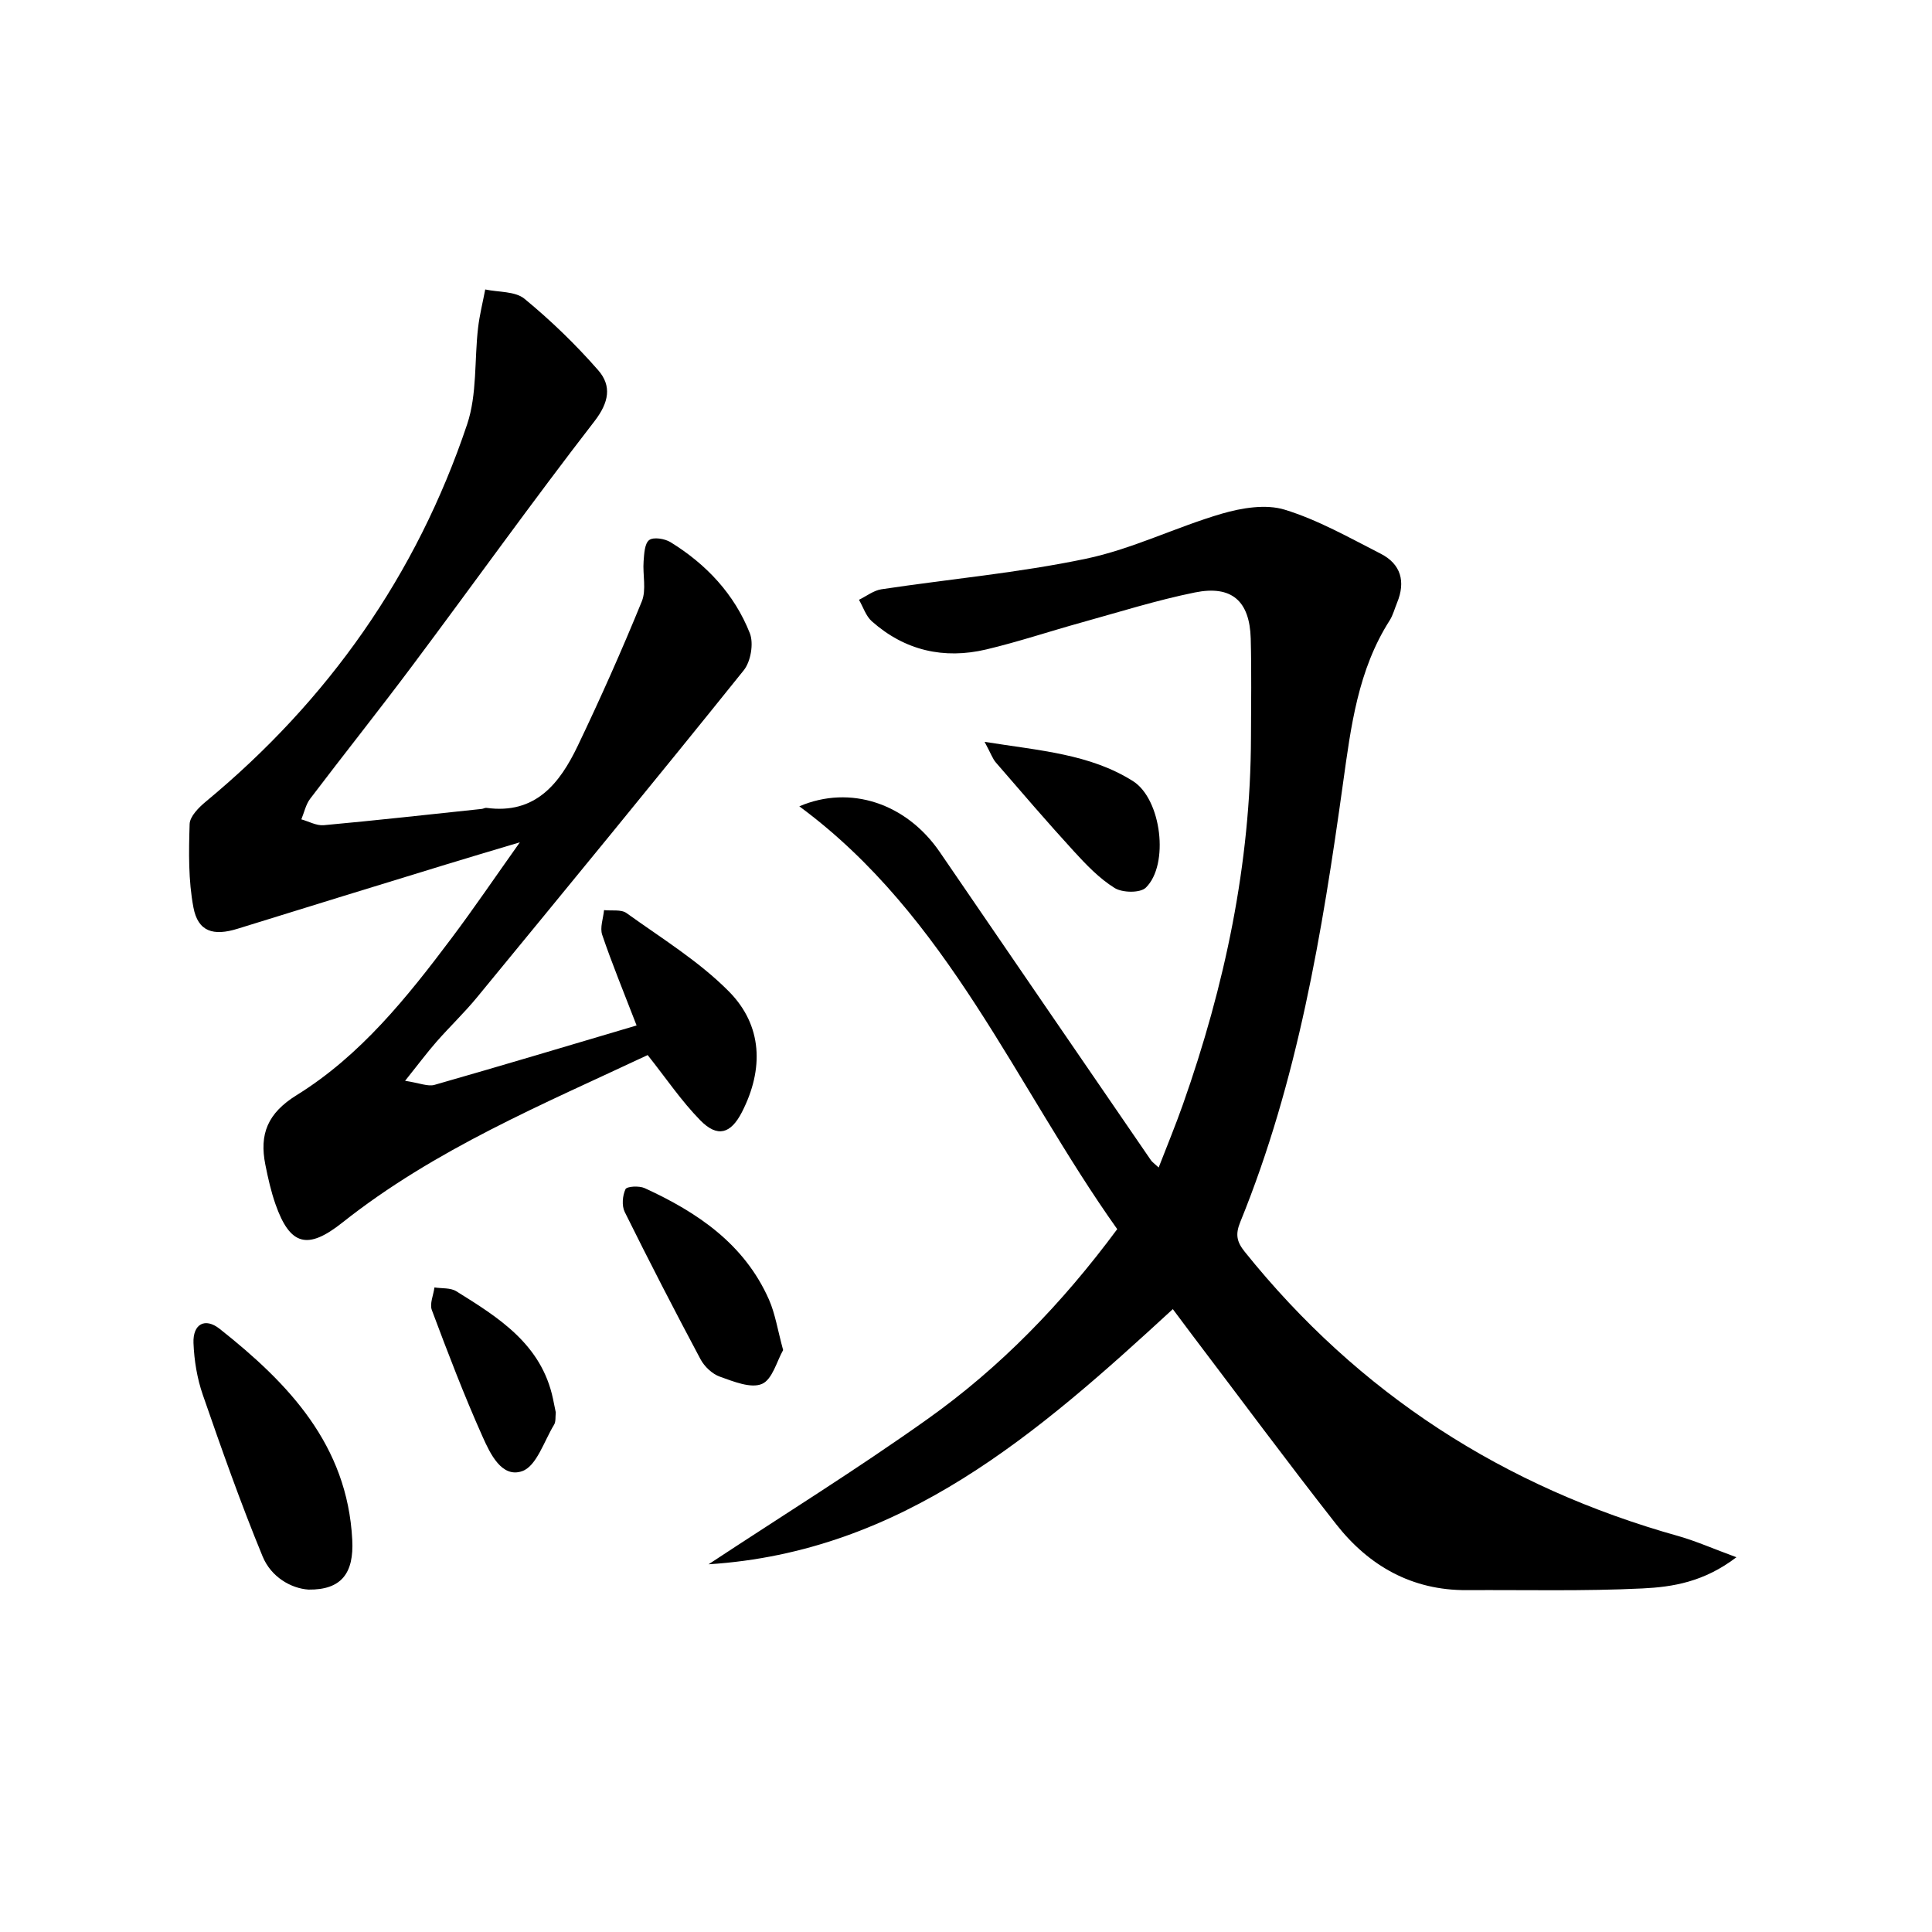
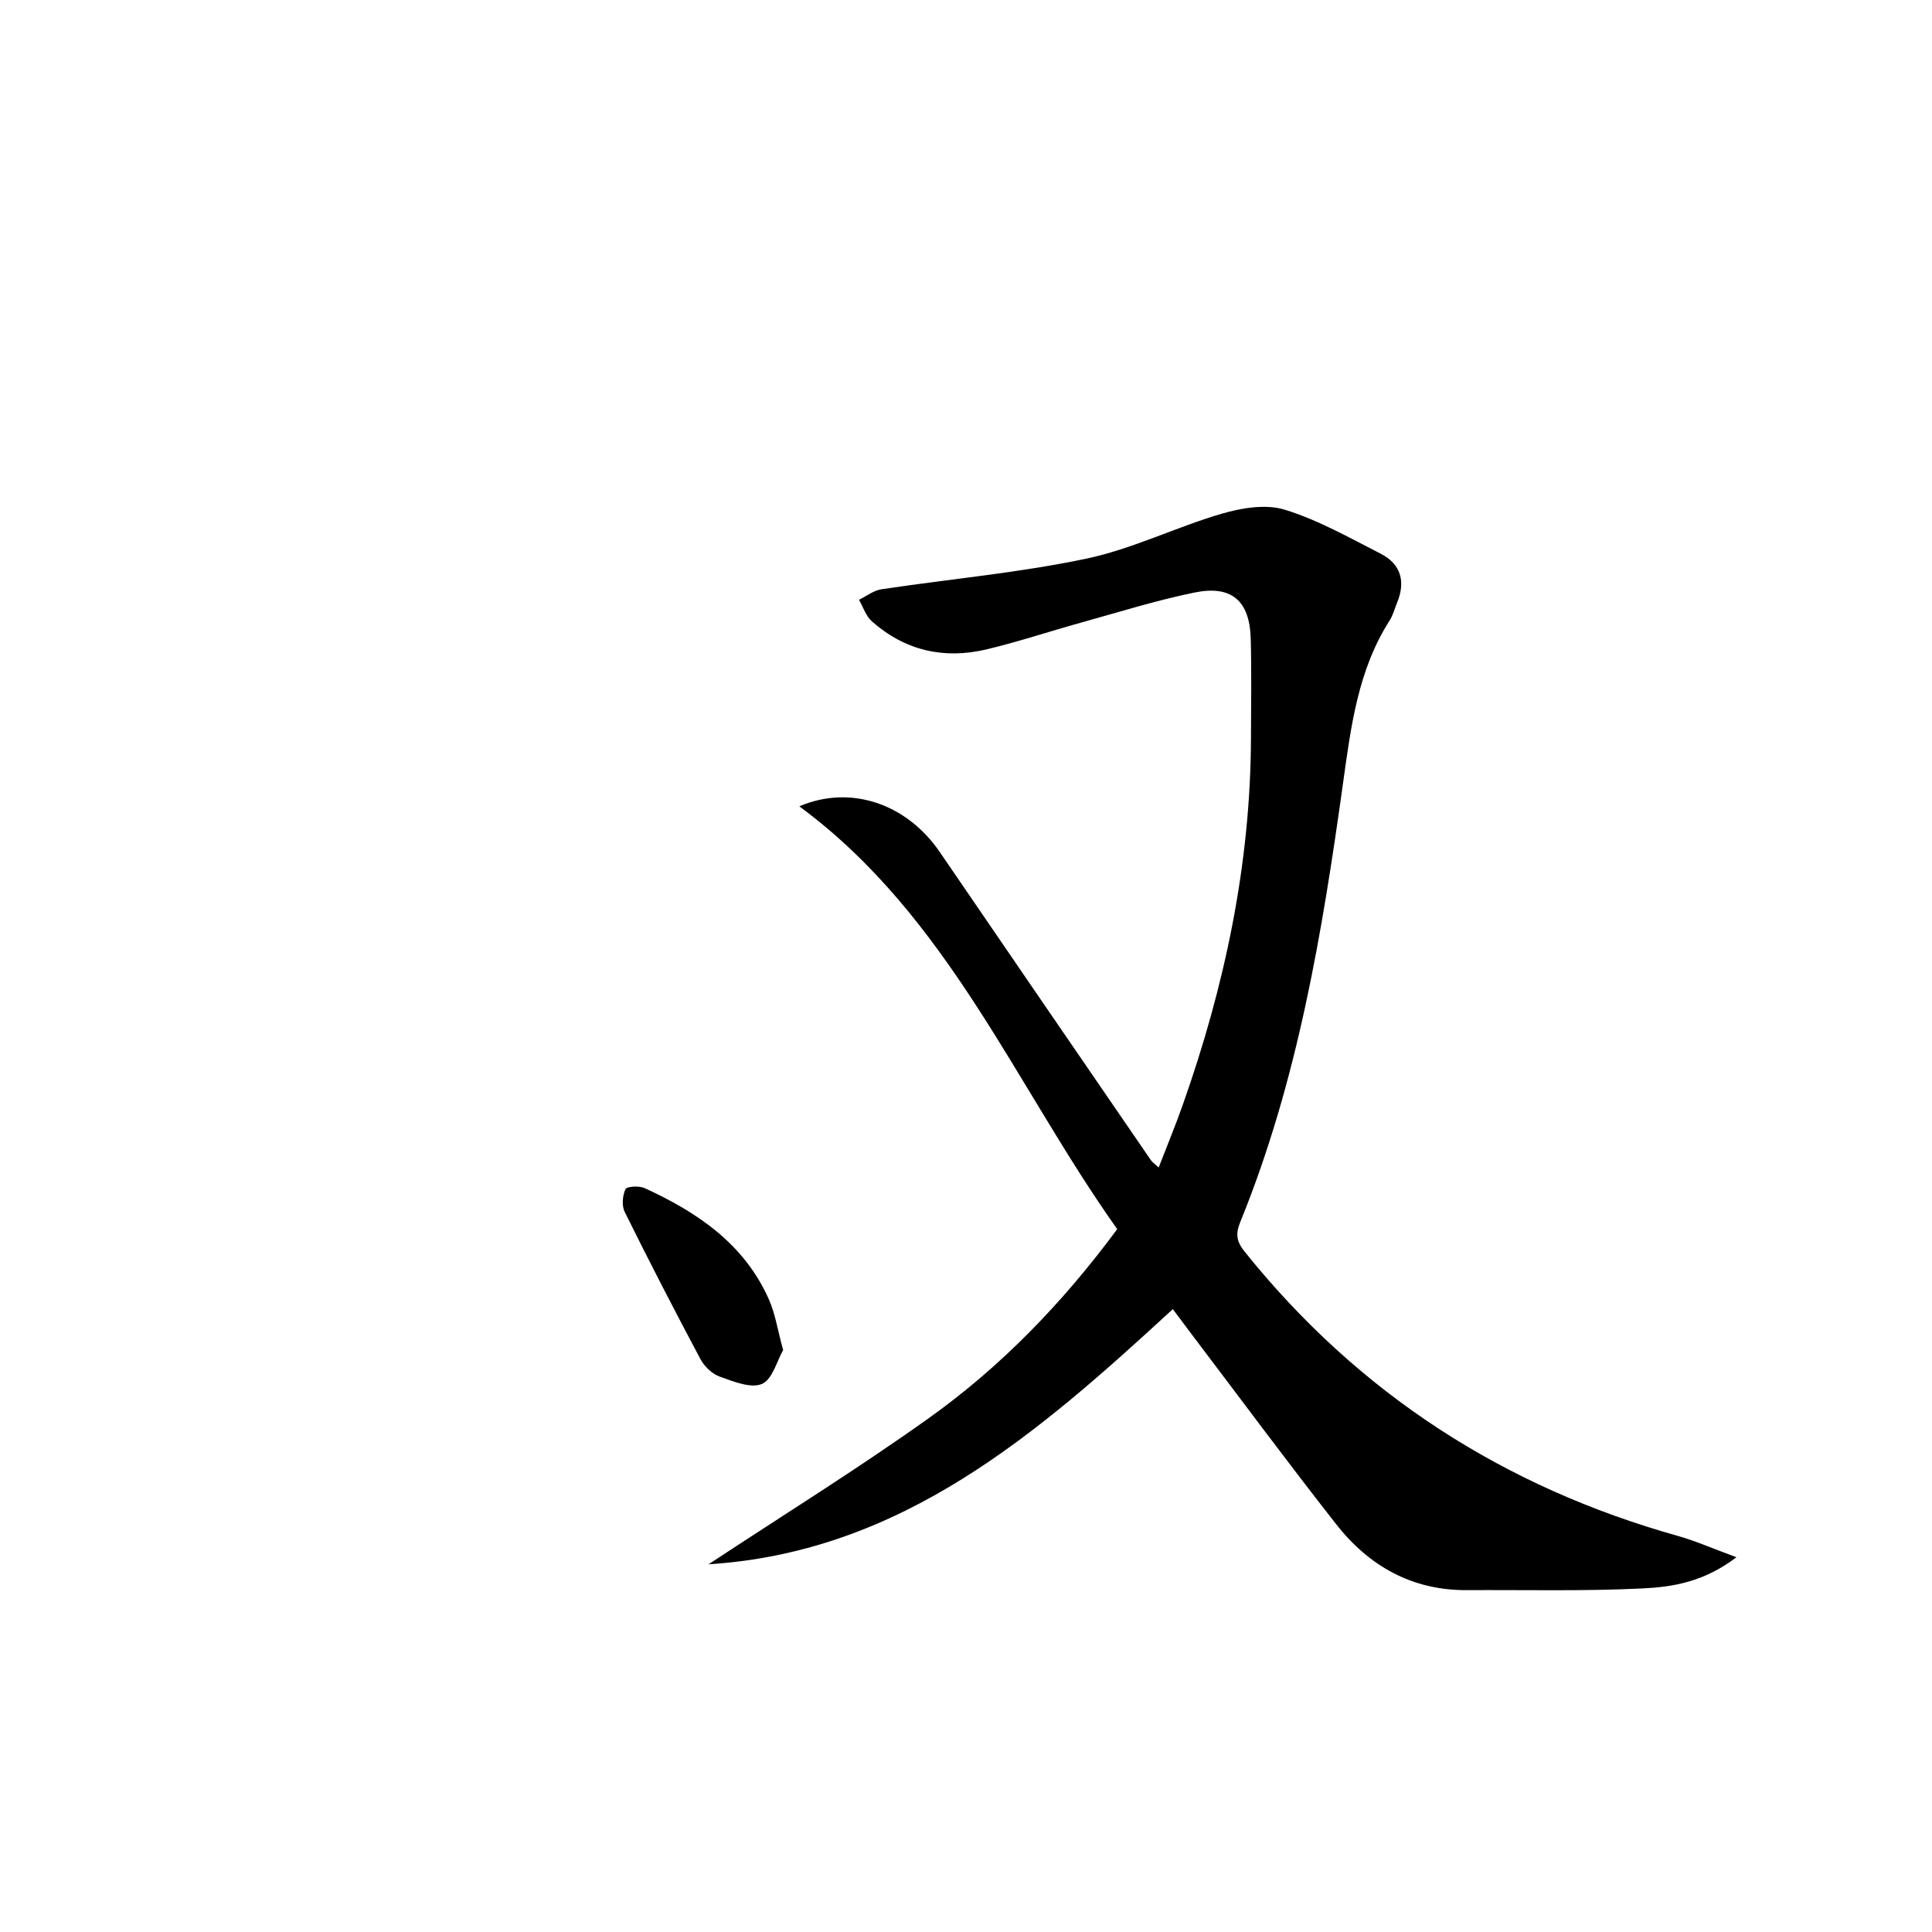
<svg xmlns="http://www.w3.org/2000/svg" enable-background="new 0 0 400 400" viewBox="0 0 400 400">
  <path d="m359.51 322.41c-6.71 5.12-13.2 6.16-19.47 6.46-12.09.59-24.23.28-36.35.35-11.36.07-20.28-5.01-27.07-13.67-10.17-12.96-19.97-26.21-29.93-39.34-1.3-1.71-2.57-3.43-3.87-5.17-27.89 25.67-56.01 50.28-96.12 52.83 15.14-9.99 30.58-19.57 45.35-30.08 14.99-10.66 27.77-23.79 39.26-39.31-21.09-29.68-35-64.81-65.82-87.54 10.54-4.51 22.18-.62 29.09 9.48 14.54 21.28 29.12 42.53 43.7 63.78.27.4.71.68 1.61 1.52 1.76-4.55 3.51-8.77 5.02-13.06 8.69-24.61 14.03-49.85 14.09-76.07.02-6.8.13-13.6-.05-20.39-.22-7.77-3.93-11.08-11.55-9.54-7.95 1.61-15.73 4.07-23.56 6.24-6.56 1.82-13.03 3.99-19.64 5.56-8.79 2.08-16.87.23-23.7-5.83-1.23-1.09-1.79-2.95-2.66-4.45 1.55-.75 3.04-1.94 4.67-2.18 14.11-2.12 28.39-3.4 42.32-6.32 9.61-2.01 18.66-6.56 28.14-9.33 4.13-1.2 9.11-2.03 13.03-.82 6.9 2.12 13.35 5.79 19.84 9.1 4.22 2.15 5.21 5.79 3.41 10.16-.51 1.23-.84 2.57-1.54 3.67-6.57 10.29-8.01 21.94-9.65 33.69-4.3 30.92-9.4 61.7-21.27 90.84-1.04 2.55-.77 4.08.93 6.19 23.59 29.37 53.66 48.75 89.85 58.87 3.65 1.05 7.17 2.61 11.94 4.36z" />
-   <path d="m83.87 223.77c3.02.46 4.72 1.23 6.09.84 13.97-3.99 27.89-8.17 41.84-12.3-2.71-7.03-5.11-12.83-7.12-18.76-.51-1.49.22-3.4.38-5.12 1.57.18 3.53-.19 4.65.61 7.23 5.2 14.99 9.96 21.19 16.22 6.99 7.05 7.27 16.09 2.71 24.99-2.32 4.52-5.07 5.31-8.6 1.72-3.92-3.99-7.09-8.71-10.92-13.53-21.59 10.16-44.03 19.46-63.24 34.71-7.15 5.67-10.8 4.75-13.81-3.82-.93-2.65-1.55-5.42-2.1-8.18-1.26-6.31.42-10.66 6.49-14.42 13.19-8.17 22.85-20.23 32.07-32.51 4.57-6.08 8.84-12.38 14.13-19.83-6.03 1.81-10.59 3.15-15.14 4.55-14.43 4.43-28.87 8.85-43.28 13.34-5.04 1.57-8.21.62-9.16-4.39-1.07-5.62-.97-11.51-.79-17.27.05-1.6 1.9-3.45 3.36-4.66 25.34-20.98 43.63-46.93 54.09-78.09 2.09-6.22 1.49-13.32 2.27-20 .31-2.67.98-5.29 1.48-7.94 2.75.59 6.2.34 8.13 1.93 5.46 4.49 10.61 9.47 15.26 14.79 2.83 3.24 2.26 6.65-.8 10.6-12.82 16.57-25.01 33.63-37.56 50.41-6.97 9.33-14.24 18.44-21.28 27.72-.9 1.19-1.23 2.83-1.82 4.26 1.55.43 3.14 1.34 4.63 1.21 10.92-1 21.82-2.22 32.72-3.37.33-.03.66-.26.97-.22 10.15 1.39 15.17-5.05 18.9-12.83 4.71-9.84 9.15-19.82 13.27-29.92.98-2.41.16-5.52.37-8.29.12-1.55.2-3.69 1.16-4.41.9-.67 3.23-.29 4.43.45 7.39 4.56 13.21 10.75 16.4 18.83.84 2.12.2 5.87-1.25 7.68-18.24 22.71-36.74 45.21-55.23 67.72-2.64 3.21-5.67 6.09-8.41 9.22-1.92 2.19-3.68 4.56-6.48 8.06z" />
-   <path d="m63.88 329.11c-3.61-.24-7.75-2.59-9.51-6.87-4.53-10.99-8.49-22.22-12.38-33.45-1.18-3.4-1.79-7.12-1.93-10.73-.15-3.93 2.38-5.35 5.44-2.92 14.25 11.28 26.41 24.01 27.43 43.65.37 6.94-2.26 10.4-9.05 10.32z" />
  <path d="m162.14 279.52c-1.29 2.24-2.22 6.09-4.39 7.01-2.31.98-5.9-.51-8.72-1.51-1.58-.56-3.19-2.09-4-3.61-5.38-10.09-10.62-20.25-15.69-30.49-.64-1.29-.46-3.38.16-4.71.28-.6 2.84-.74 3.97-.22 10.94 5.01 20.64 11.56 25.73 23.06 1.31 2.97 1.8 6.31 2.94 10.47z" />
-   <path d="m203.85 153.59c11.46 1.83 21.79 2.5 30.72 8.13 5.9 3.73 7.55 17.29 2.66 22.06-1.17 1.14-4.86 1.07-6.46.07-3.18-1.98-5.9-4.83-8.46-7.63-5.49-6-10.79-12.18-16.11-18.33-.7-.8-1.05-1.89-2.35-4.3z" />
-   <path d="m115.07 292.43c-.11.94.04 1.91-.36 2.55-2.07 3.39-3.61 8.54-6.58 9.6-4.25 1.51-6.66-3.65-8.22-7.14-3.84-8.58-7.2-17.39-10.5-26.2-.49-1.31.33-3.11.54-4.69 1.52.24 3.32.04 4.52.79 8.8 5.47 17.64 10.99 20.02 22.26.21.97.4 1.94.58 2.83z" />
</svg>